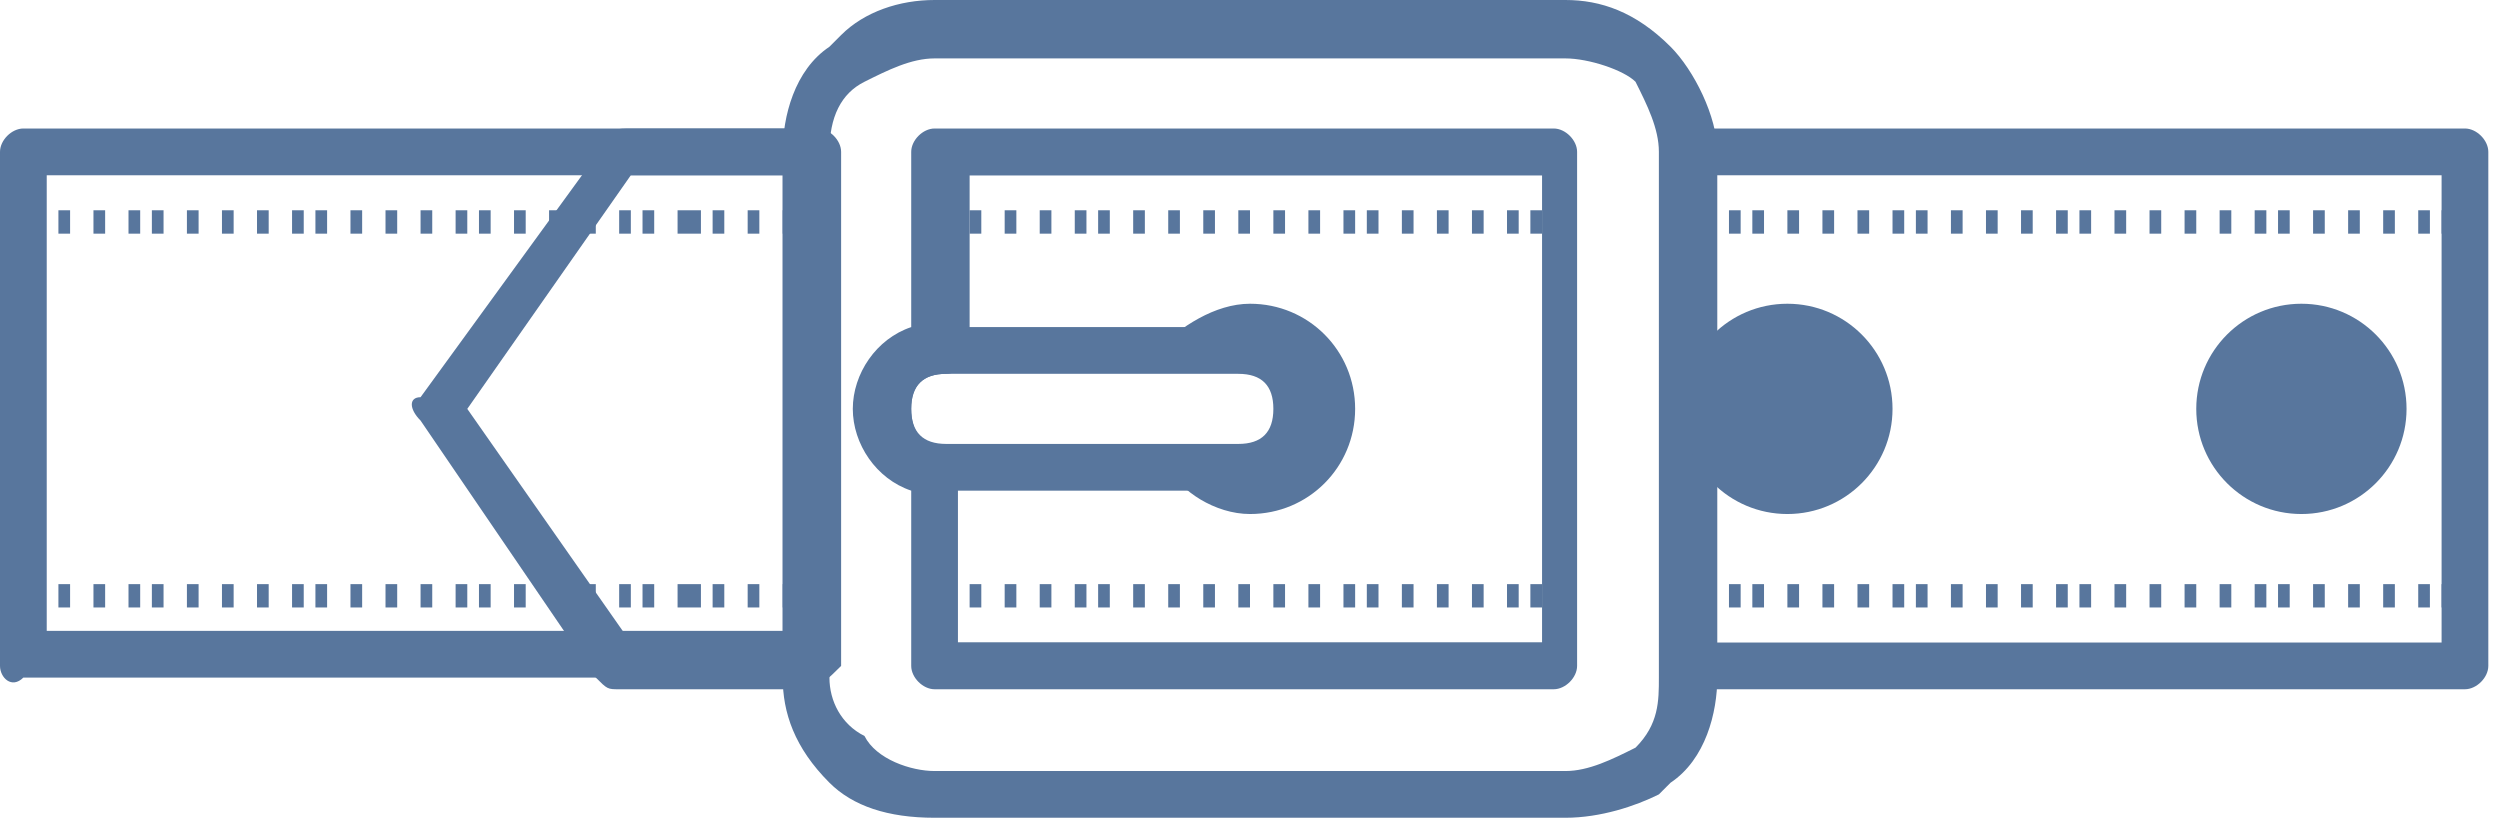
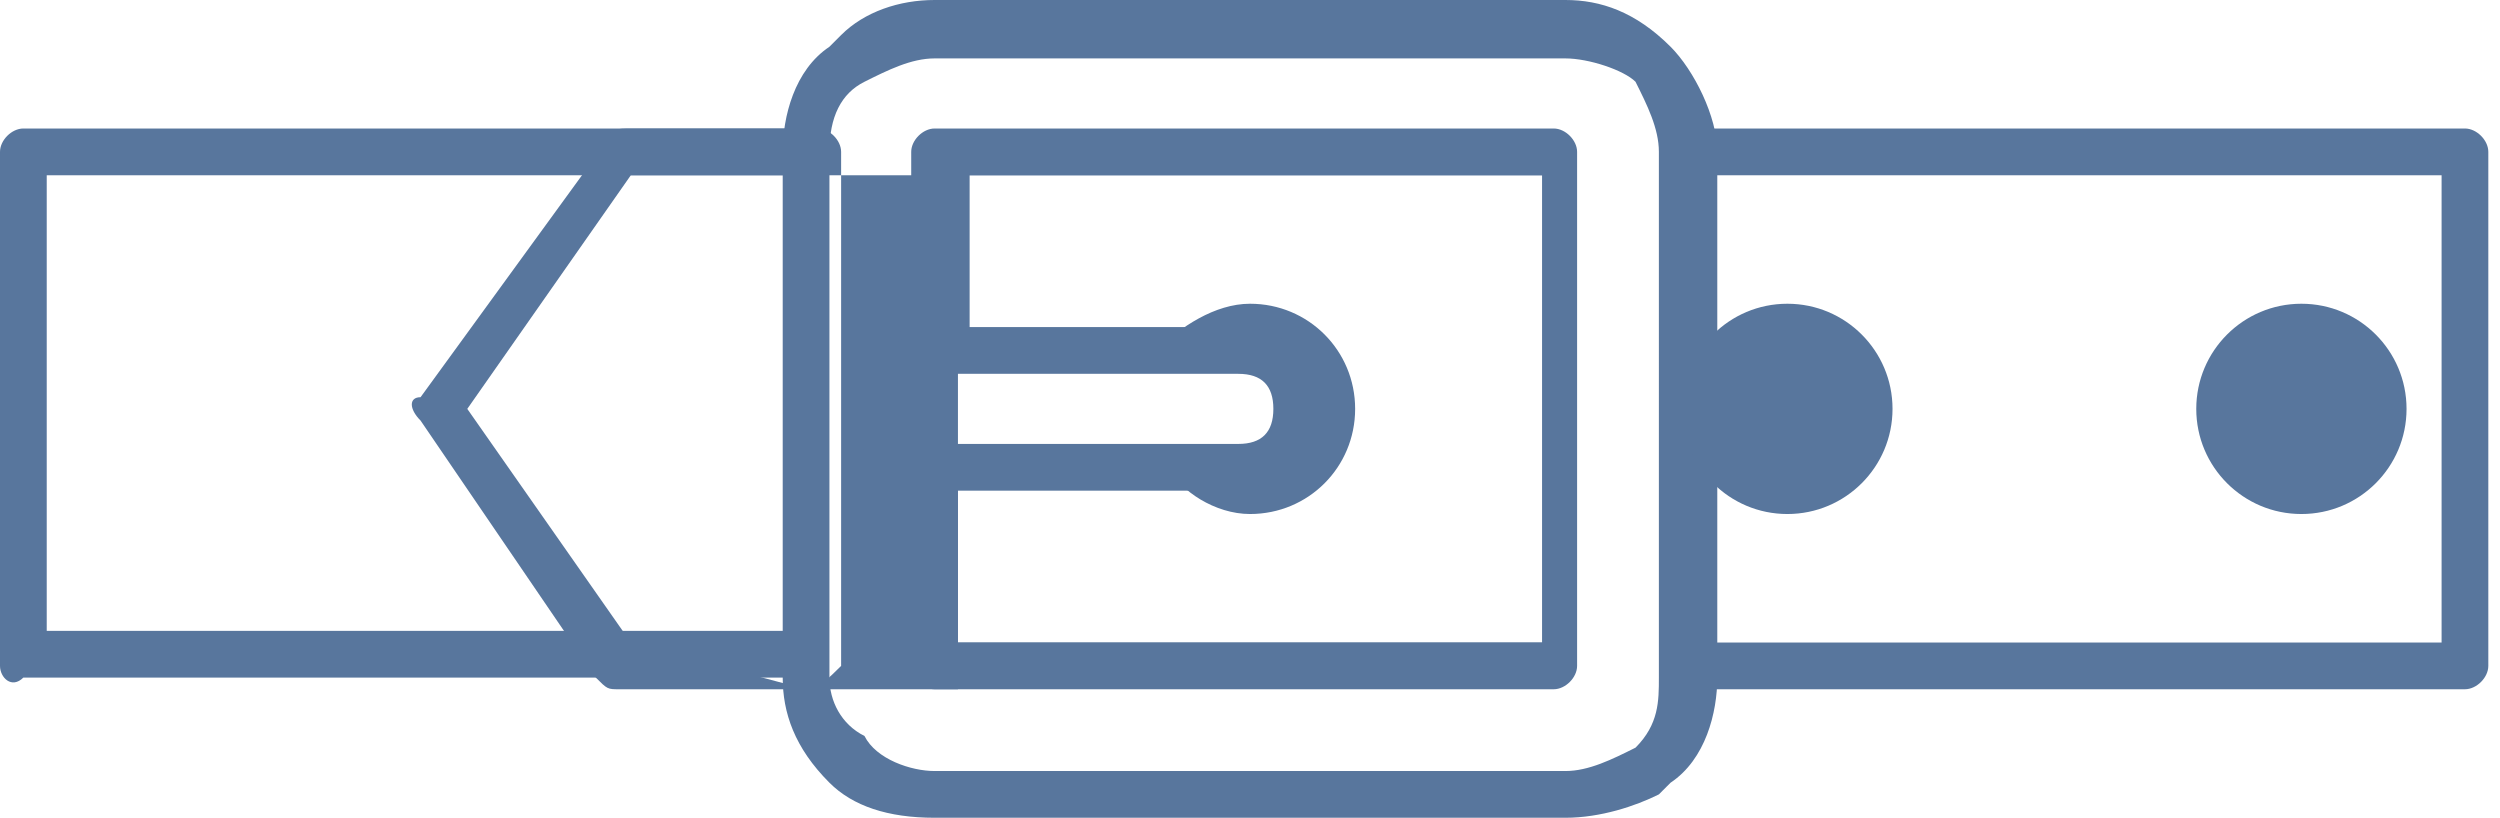
<svg xmlns="http://www.w3.org/2000/svg" version="1.0" id="Layer_1" x="0px" y="0px" viewBox="0 0 21.4 7" style="enable-background:new 0 0 21.4 7;" xml:space="preserve">
  <style type="text/css">
	.st0{fill-rule:evenodd;clip-rule:evenodd;fill:#58769d;}
	.st1{fill:#58769d;}
</style>
  <g>
    <path class="st0" d="M0.2,1.1h6.7c0,0,0,0.1,0,0.1v0.3H0.4v3.9h6.5v0.3c0,0,0,0.1,0,0.1H0.2C0.1,5.9,0,5.8,0,5.7V1.3   C0,1.2,0.1,1.1,0.2,1.1L0.2,1.1z M14.4,1.1h6.7c0.1,0,0.2,0.1,0.2,0.2v4.4c0,0.1-0.1,0.2-0.2,0.2h-6.7c0,0,0-0.1,0-0.1V5.5h6.5V1.5   h-6.5V1.3C14.4,1.2,14.4,1.2,14.4,1.1L14.4,1.1z M13.3,1.5H8V1.3h5.3V1.5L13.3,1.5z M8,5.5h5.3v0.2H8V5.5z" />
-     <path class="st1" d="M6.9,5.9H5.3c-0.1,0-0.1,0-0.2-0.1L3.6,3.6c-0.1-0.1-0.1-0.2,0-0.2l1.6-2.2c0-0.1,0.1-0.1,0.2-0.1h1.6   c0.1,0,0.2,0.1,0.2,0.2v4.4C7.1,5.8,7,5.9,6.9,5.9z M5.4,5.5h1.3V1.5H5.4L4,3.5L5.4,5.5z" />
-     <path class="st1" d="M21,5.2h-0.1V5H21V5.2z M20.8,5.2h-0.1V5h0.1V5.2z M20.5,5.2h-0.1V5h0.1V5.2z M20.2,5.2h-0.1V5h0.1V5.2z    M19.9,5.2h-0.1V5h0.1V5.2z M19.6,5.2h-0.1V5h0.1V5.2z M19.4,5.2h-0.1V5h0.1V5.2z M19.1,5.2h-0.1V5h0.1V5.2z M18.8,5.2h-0.1V5h0.1   V5.2z M18.5,5.2h-0.1V5h0.1V5.2z M18.2,5.2h-0.1V5h0.1V5.2z M17.9,5.2h-0.1V5h0.1V5.2z M17.7,5.2h-0.1V5h0.1V5.2z M17.4,5.2h-0.1V5   h0.1V5.2z M17.1,5.2H17V5h0.1V5.2z M16.8,5.2h-0.1V5h0.1V5.2z M16.5,5.2h-0.1V5h0.1V5.2z M16.3,5.2h-0.1V5h0.1V5.2z M16,5.2h-0.1V5   H16V5.2z M15.7,5.2h-0.1V5h0.1V5.2z M15.4,5.2h-0.1V5h0.1V5.2z M15.1,5.2H15V5h0.1V5.2z M14.9,5.2h-0.1V5h0.1V5.2z M14.6,5.2h-0.1   V5h0.1V5.2z M13.2,5.2h-0.1V5h0.1V5.2z M13,5.2h-0.1V5H13V5.2z M12.7,5.2h-0.1V5h0.1V5.2z M12.4,5.2h-0.1V5h0.1V5.2z M12.1,5.2H12   V5h0.1V5.2z M11.8,5.2h-0.1V5h0.1V5.2z M11.6,5.2h-0.1V5h0.1V5.2z M11.3,5.2h-0.1V5h0.1V5.2z M11,5.2h-0.1V5H11V5.2z M10.7,5.2   h-0.1V5h0.1V5.2z M10.4,5.2h-0.1V5h0.1V5.2z M10.1,5.2H10V5h0.1V5.2z M9.9,5.2H9.7V5h0.1V5.2z M9.6,5.2H9.4V5h0.1V5.2z M9.3,5.2   H9.2V5h0.1V5.2z M9,5.2H8.9V5H9V5.2z M8.7,5.2H8.6V5h0.1V5.2z M8.5,5.2H8.3V5h0.1V5.2z M8.2,5.2H8V5h0.1V5.2z M6.8,5.2H6.7V5h0.1   V5.2z M6.5,5.2H6.4V5h0.1V5.2z M6.3,5.2H6.1V5h0.1V5.2z M6,5.2H5.8V5H6V5.2z M5.7,5.2H5.5V5h0.1V5.2z M5.4,5.2H5.3V5h0.1V5.2z    M5.1,5.2H5V5h0.1V5.2z M4.8,5.2H4.7V5h0.1V5.2z M4.6,5.2H4.4V5h0.1V5.2z M4.3,5.2H4.1V5h0.1V5.2z M4,5.2H3.9V5H4V5.2z M3.7,5.2   H3.6V5h0.1V5.2z M3.4,5.2H3.3V5h0.1V5.2z M3.2,5.2H3V5h0.1V5.2z M2.9,5.2H2.7V5h0.1V5.2z M2.6,5.2H2.5V5h0.1V5.2z M2.3,5.2H2.2V5   h0.1V5.2z M2,5.2H1.9V5H2V5.2z M1.8,5.2H1.6V5h0.1V5.2z M1.5,5.2H1.3V5h0.1V5.2z M1.2,5.2H1.1V5h0.1V5.2z M0.9,5.2H0.8V5h0.1V5.2z    M0.6,5.2H0.5V5h0.1V5.2z M0.4,5.2H0.2V5h0.1V5.2z M21,2h-0.1V1.8H21V2z M20.8,2h-0.1V1.8h0.1V2z M20.5,2h-0.1V1.8h0.1V2z M20.2,2   h-0.1V1.8h0.1V2z M19.9,2h-0.1V1.8h0.1V2z M19.6,2h-0.1V1.8h0.1V2z M19.4,2h-0.1V1.8h0.1V2z M19.1,2h-0.1V1.8h0.1V2z M18.8,2h-0.1   V1.8h0.1V2z M18.5,2h-0.1V1.8h0.1V2z M18.2,2h-0.1V1.8h0.1V2z M17.9,2h-0.1V1.8h0.1V2z M17.7,2h-0.1V1.8h0.1V2z M17.4,2h-0.1V1.8   h0.1V2z M17.1,2H17V1.8h0.1V2z M16.8,2h-0.1V1.8h0.1V2z M16.5,2h-0.1V1.8h0.1V2z M16.3,2h-0.1V1.8h0.1V2z M16,2h-0.1V1.8H16V2z    M15.7,2h-0.1V1.8h0.1V2z M15.4,2h-0.1V1.8h0.1V2z M15.1,2H15V1.8h0.1V2z M14.9,2h-0.1V1.8h0.1V2z M14.6,2h-0.1V1.8h0.1V2z M13.2,2   h-0.1V1.8h0.1V2z M13,2h-0.1V1.8H13V2z M12.7,2h-0.1V1.8h0.1V2z M12.4,2h-0.1V1.8h0.1V2z M12.1,2H12V1.8h0.1V2z M11.8,2h-0.1V1.8   h0.1V2z M11.6,2h-0.1V1.8h0.1V2z M11.3,2h-0.1V1.8h0.1V2z M11,2h-0.1V1.8H11V2z M10.7,2h-0.1V1.8h0.1V2z M10.4,2h-0.1V1.8h0.1V2z    M10.1,2H10V1.8h0.1V2z M9.9,2H9.7V1.8h0.1V2z M9.6,2H9.4V1.8h0.1V2z M9.3,2H9.2V1.8h0.1V2z M9,2H8.9V1.8H9V2z M8.7,2H8.6V1.8h0.1   V2z M8.5,2H8.3V1.8h0.1V2z M8.2,2H8V1.8h0.1V2z M6.8,2H6.7V1.8h0.1V2z M6.5,2H6.4V1.8h0.1V2z M6.3,2H6.1V1.8h0.1V2z M6,2H5.8V1.8H6   V2z M5.7,2H5.5V1.8h0.1V2z M5.4,2H5.3V1.8h0.1V2z M5.1,2H5V1.8h0.1V2z M4.8,2H4.7V1.8h0.1V2z M4.6,2H4.4V1.8h0.1V2z M4.3,2H4.1V1.8   h0.1V2z M4,2H3.9V1.8H4V2z M3.7,2H3.6V1.8h0.1V2z M3.4,2H3.3V1.8h0.1V2z M3.2,2H3V1.8h0.1V2z M2.9,2H2.7V1.8h0.1V2z M2.6,2H2.5V1.8   h0.1V2z M2.3,2H2.2V1.8h0.1V2z M2,2H1.9V1.8H2V2z M1.8,2H1.6V1.8h0.1V2z M1.5,2H1.3V1.8h0.1V2z M1.2,2H1.1V1.8h0.1V2z M0.9,2H0.8   V1.8h0.1V2z M0.6,2H0.5V1.8h0.1V2z M0.4,2H0.2V1.8h0.1V2z" />
+     <path class="st1" d="M6.9,5.9H5.3c-0.1,0-0.1,0-0.2-0.1L3.6,3.6c-0.1-0.1-0.1-0.2,0-0.2l1.6-2.2c0-0.1,0.1-0.1,0.2-0.1h1.6   c0.1,0,0.2,0.1,0.2,0.2v4.4C7.1,5.8,7,5.9,6.9,5.9z h1.3V1.5H5.4L4,3.5L5.4,5.5z" />
    <path class="st1" d="M13.4,7H8C7.6,7,7.3,6.9,7.1,6.7c0,0,0,0,0,0C6.8,6.4,6.7,6.1,6.7,5.8V1.3c0-0.3,0.1-0.7,0.4-0.9   c0,0,0,0,0.1-0.1C7.4,0.1,7.7,0,8,0h5.4c0.3,0,0.6,0.1,0.9,0.4c0,0,0,0,0,0c0.2,0.2,0.4,0.6,0.4,0.9v4.5c0,0.3-0.1,0.7-0.4,0.9   c0,0,0,0-0.1,0.1C14,6.9,13.7,7,13.4,7z M7.4,6.3C7.4,6.3,7.4,6.4,7.4,6.3C7.5,6.5,7.8,6.6,8,6.6h5.4c0.2,0,0.4-0.1,0.6-0.2l0,0   c0.2-0.2,0.2-0.4,0.2-0.6V1.3c0-0.2-0.1-0.4-0.2-0.6c0,0,0,0,0,0c-0.1-0.1-0.4-0.2-0.6-0.2H8c-0.2,0-0.4,0.1-0.6,0.2l0,0   C7.2,0.8,7.1,1,7.1,1.3v4.5C7.1,6,7.2,6.2,7.4,6.3z M13.3,5.9H8c-0.1,0-0.2-0.1-0.2-0.2V4.2C7.5,4.1,7.3,3.8,7.3,3.5   c0-0.3,0.2-0.6,0.5-0.7V1.3c0-0.1,0.1-0.2,0.2-0.2h5.3c0.1,0,0.2,0.1,0.2,0.2v4.4C13.5,5.8,13.4,5.9,13.3,5.9z M8.3,5.5h4.9V1.5   H8.3V3c0,0.1-0.1,0.2-0.2,0.2c-0.2,0-0.3,0.1-0.3,0.3S7.9,3.8,8,3.8c0.1,0,0.2,0.1,0.2,0.2V5.5z" />
    <circle class="st0" cx="15.3" cy="3.5" r="0.9" />
    <circle class="st0" cx="19.7" cy="3.5" r="0.9" />
    <path class="st0" d="M10.7,2.6c0.5,0,0.9,0.4,0.9,0.9s-0.4,0.9-0.9,0.9c-0.3,0-0.6-0.2-0.7-0.4h0.6c0.3,0,0.5-0.2,0.5-0.5l0,0   c0-0.3-0.2-0.5-0.5-0.5H9.9C10.1,2.8,10.4,2.6,10.7,2.6z" />
    <path class="st1" d="M10.5,4.2H8.1c-0.4,0-0.7-0.3-0.7-0.7c0-0.4,0.3-0.7,0.7-0.7h2.5c0.4,0,0.7,0.3,0.7,0.7   C11.3,3.9,10.9,4.2,10.5,4.2z M8.1,3.2c-0.2,0-0.3,0.1-0.3,0.3c0,0.2,0.1,0.3,0.3,0.3h2.5c0.2,0,0.3-0.1,0.3-0.3   c0-0.2-0.1-0.3-0.3-0.3H8.1z" />
  </g>
</svg>